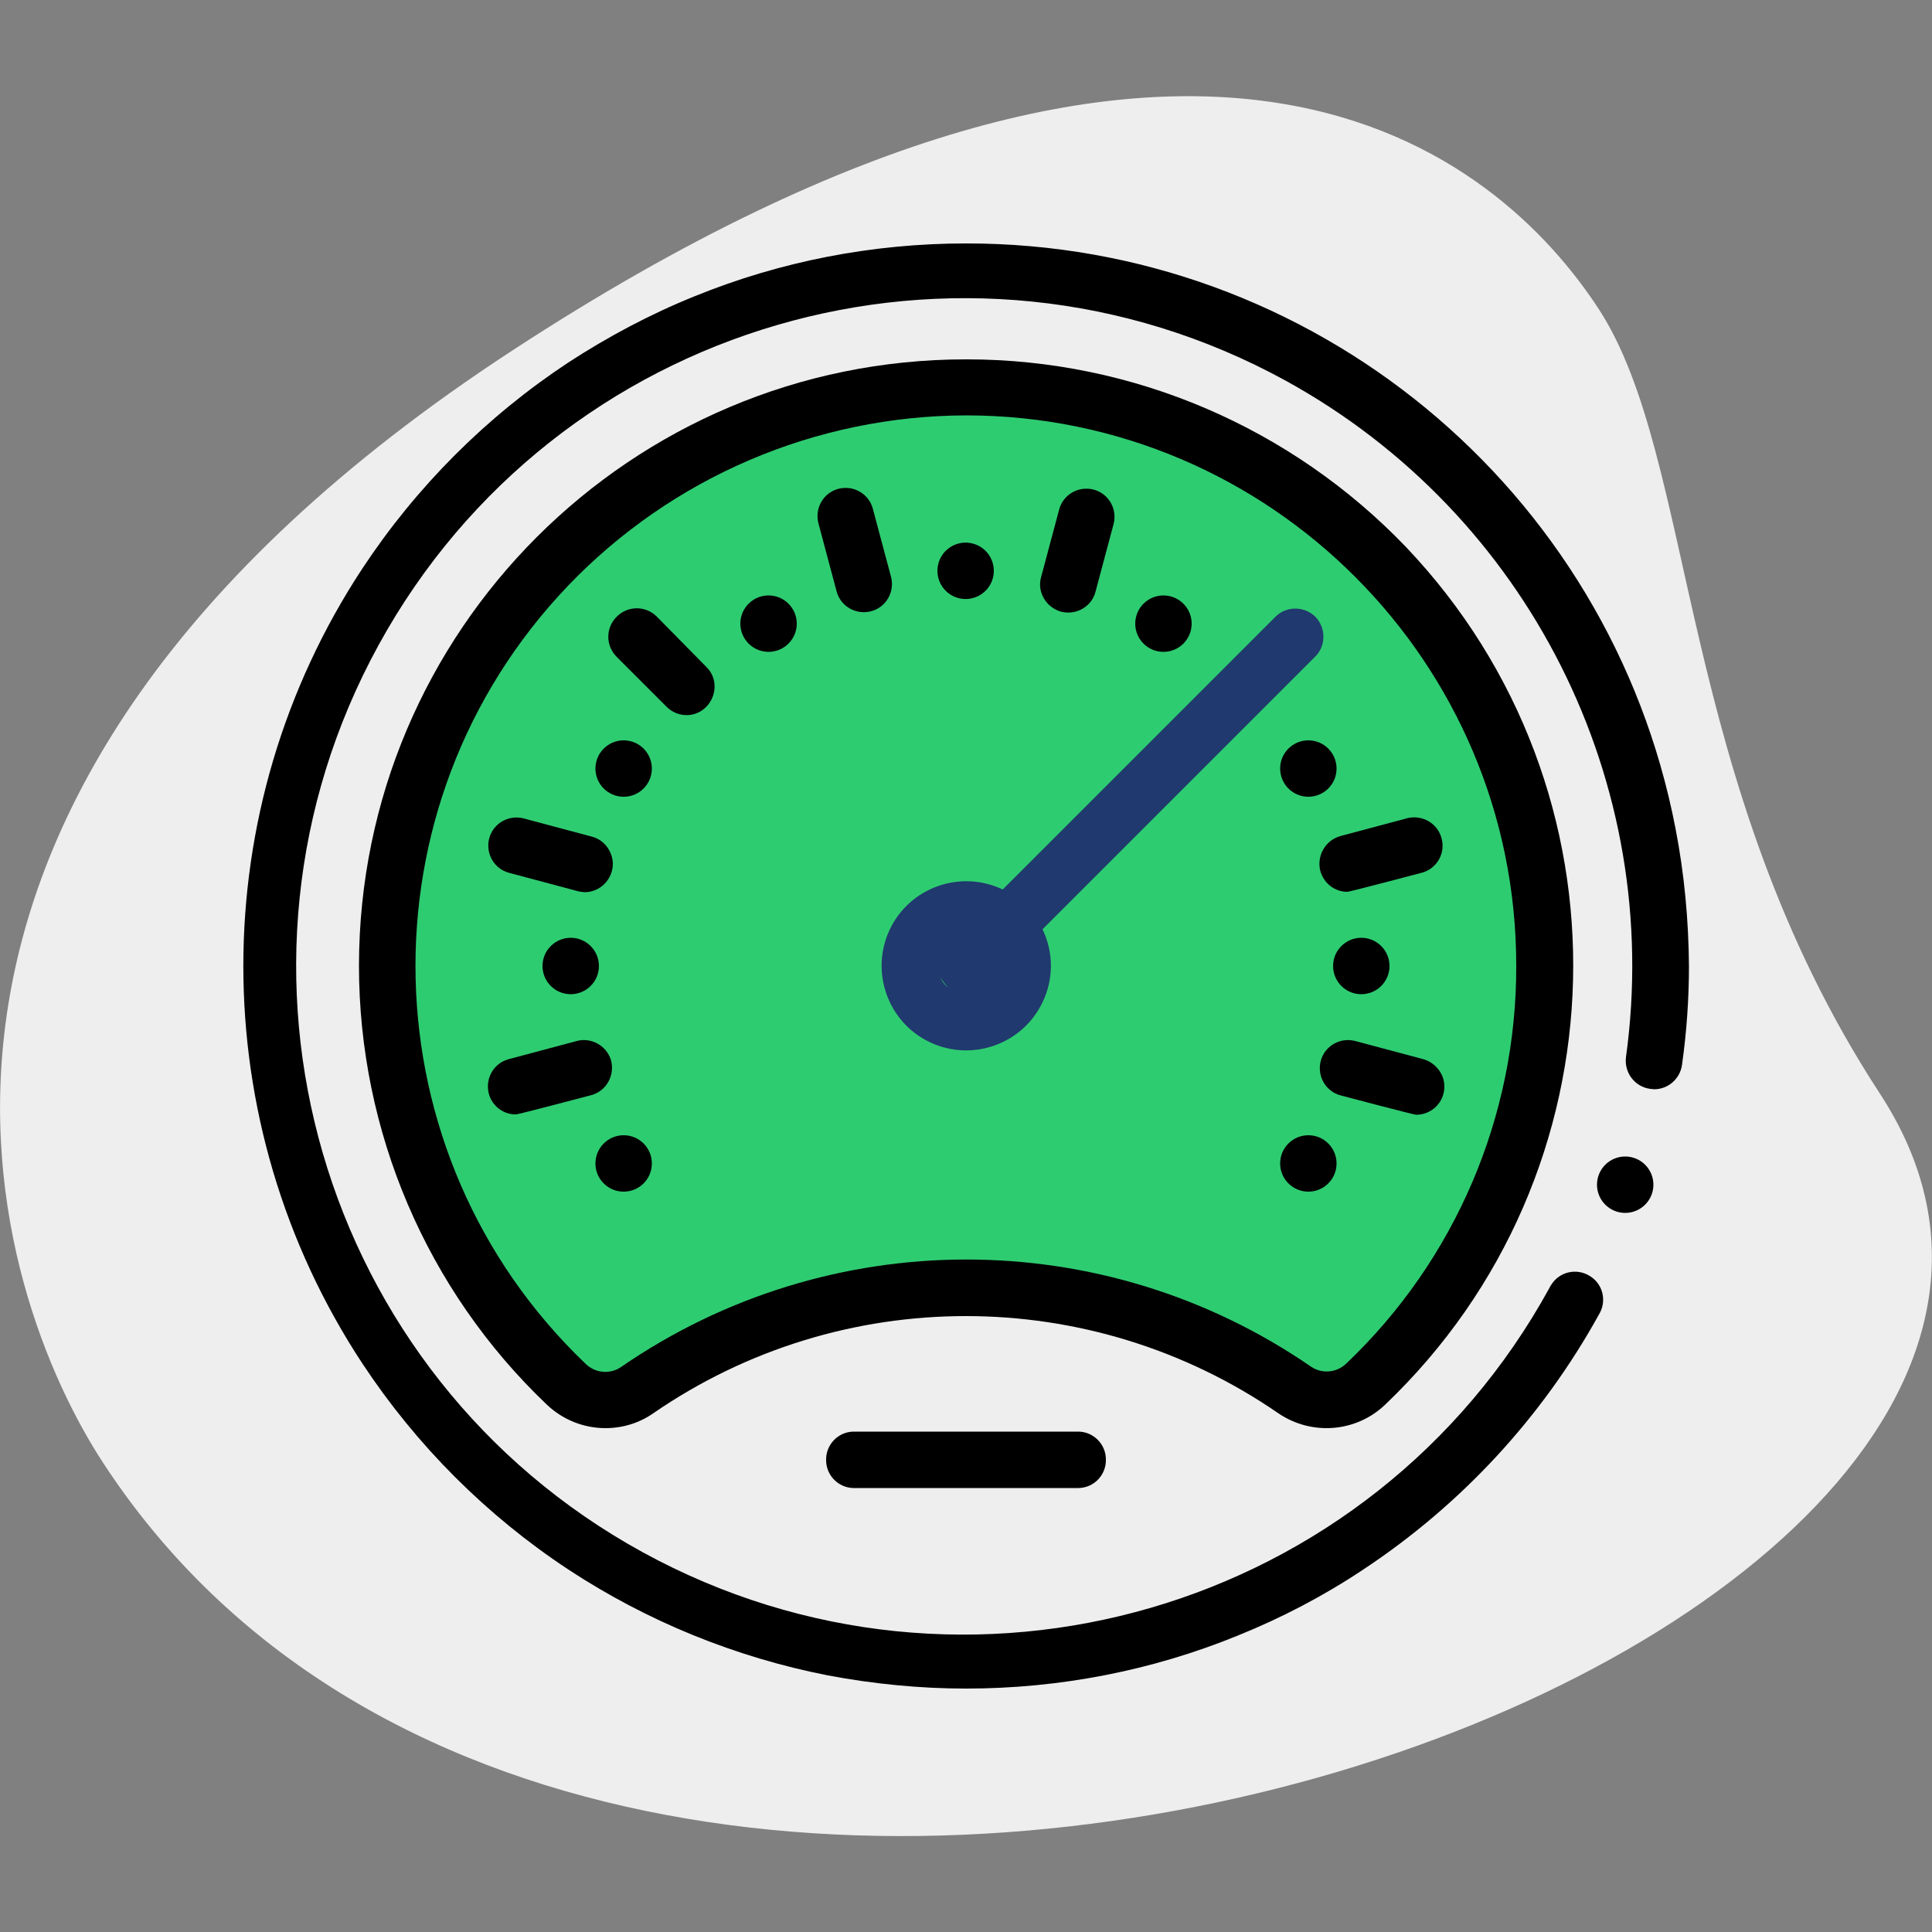
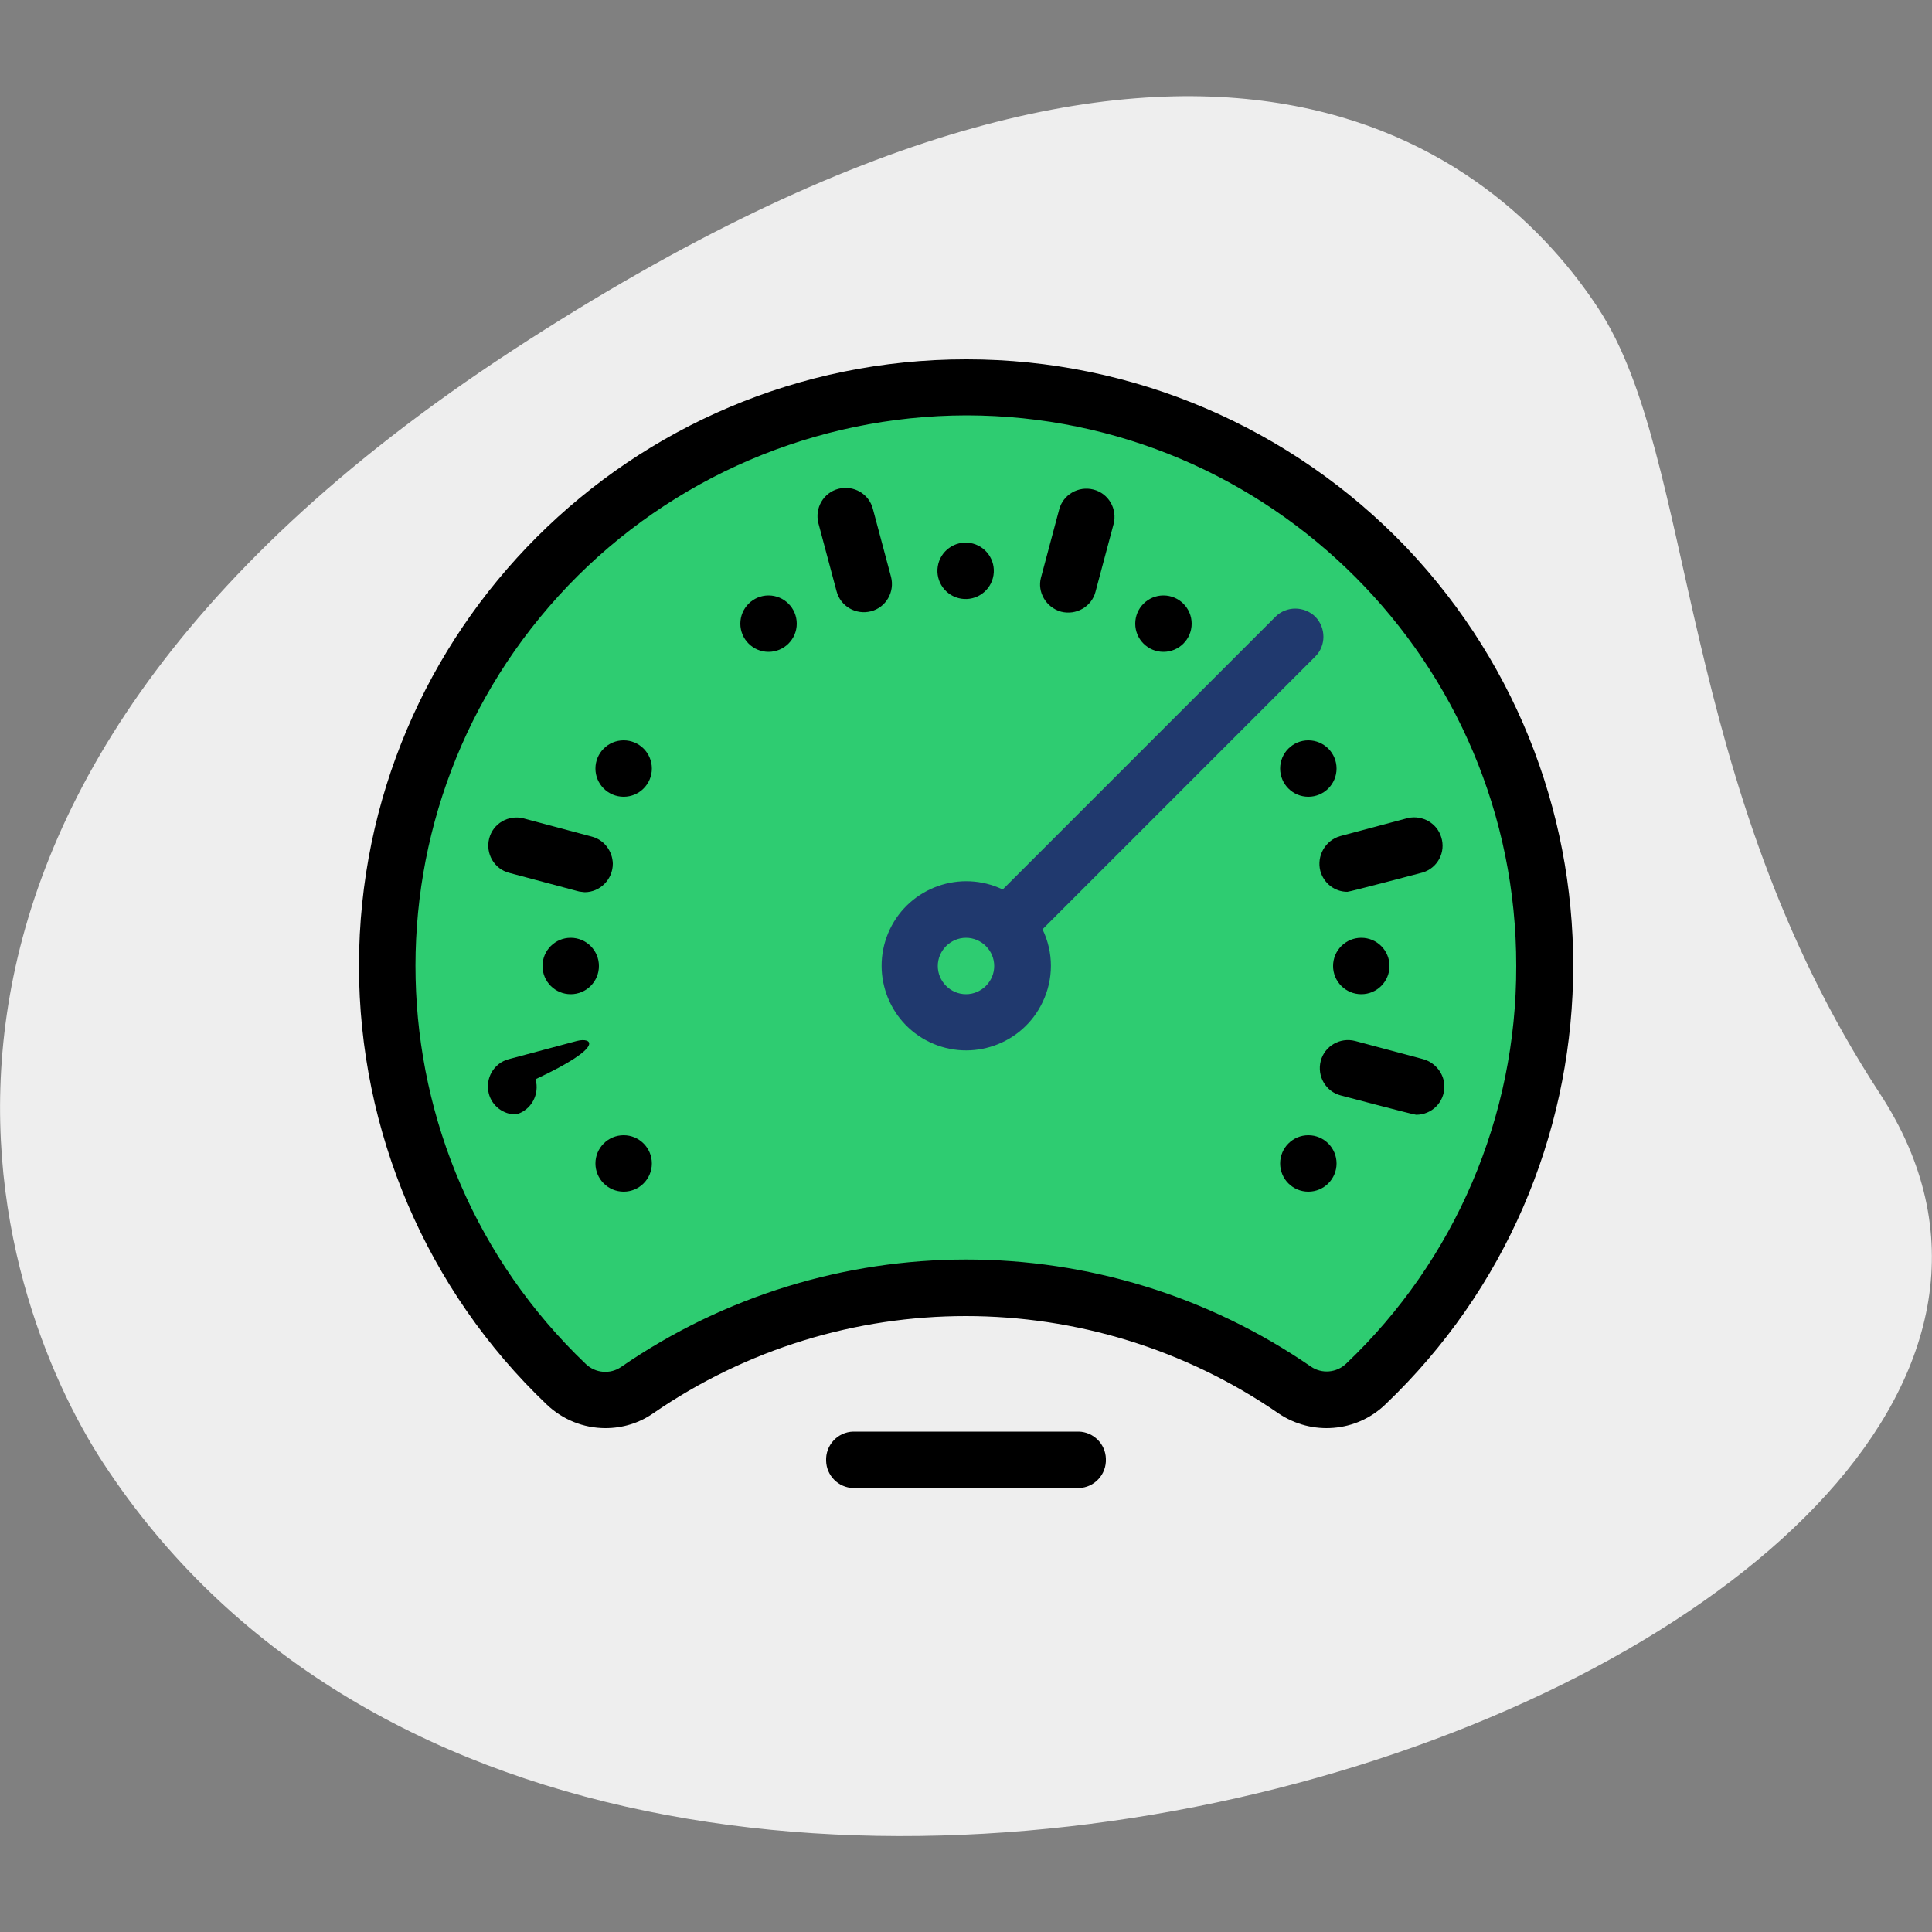
<svg xmlns="http://www.w3.org/2000/svg" version="1.1" id="katman_1" x="0px" y="0px" viewBox="0 0 500 500" style="enable-background:new 0 0 500 500;" xml:space="preserve">
  <rect x="0" y="0" width="500" height="500" fill="#808080" stroke="none" />
  <style type="text/css">
	.st0{fill:#EEEEEE;}
	.st1{fill:#2ECC71;}
	.st2{fill:#20396E;}
</style>
  <title>tacograph</title>
  <path class="st0" d="M486.5,283c-52.9-81-47.3-164.1-72.8-203.1S312.2-26.6,132.6,90.7S-1.4,335.6,26.7,378.6  C158.1,579.7,580.3,426.5,486.5,283z" />
  <path class="st1" d="M215.8,337.7c-88.3,45.3-80.1,7-101-18.6s-16.3-82.4-8.1-106.8C169.3,69.4,242.5,99.6,318,117  c166.1,97.6,27.9,246.2,27.9,246.2s-86-37.1-126.6-30.2S215.8,337.7,215.8,337.7z" />
-   <polygon class="st2" points="250.9,234.9 235.5,242.7 250.3,262.2 265,255.7 " />
  <circle cx="161.4" cy="301.1" r="7.3" />
  <circle cx="147.7" cy="250" r="7.3" />
  <circle cx="161.4" cy="198.9" r="7.3" />
  <circle cx="198.9" cy="161.4" r="7.3" />
  <ellipse transform="matrix(0.16 -0.987 0.987 0.16 64.122 370.846)" cx="250" cy="147.7" rx="7.3" ry="7.3" />
  <circle cx="301.1" cy="161.4" r="7.3" />
  <circle cx="338.6" cy="198.9" r="7.3" />
  <circle cx="352.3" cy="250" r="7.3" />
  <circle cx="338.6" cy="301.1" r="7.3" />
-   <path d="M433.6,214.3c-17-87.9-94-151.4-183.6-151.3l0,0c-24.1,0-48,4.6-70.3,13.7c-11.4,4.6-22.3,10.4-32.6,17.1  c-21.2,14-39.3,32.1-53.3,53.3c-41.1,62.4-41.1,143.4,0,205.8c14,21.2,32.1,39.3,53.3,53.3c20.4,13.4,43.2,22.7,67.2,27.4  C226,435.8,238,437,250,437l0,0c24.1,0,48-4.6,70.3-13.7c11.4-4.6,22.3-10.3,32.5-17.1c25.4-16.8,46.3-39.4,61-66  c2.1-3.4,1.1-7.9-2.4-10c-3.4-2.1-7.9-1.1-10,2.4c-0.1,0.2-0.3,0.4-0.4,0.7l0,0c-45.9,83.7-151,114.3-234.7,68.4  S52.1,250.6,98,166.9S249,52.6,332.7,98.5c62.8,34.5,97.9,104.1,88.1,175.1c-0.5,4,2.3,7.7,6.3,8.2c0.3,0,0.7,0.1,1,0.1  c3.6,0,6.7-2.7,7.2-6.3c1.2-8.5,1.8-17.1,1.8-25.6C437,238,435.9,226.1,433.6,214.3L433.6,214.3z" />
-   <circle cx="420.6" cy="306.6" r="7.3" />
  <path d="M358.5,363.5c62.7-59.8,65.1-159.1,5.4-221.9C334.2,110.6,293.2,93,250.2,93H250c-86.7,0-157,70.2-157.1,156.9  c0,42.9,17.5,84,48.6,113.6c4.1,3.9,9.5,6.1,15.2,6.1c4.4,0,8.7-1.3,12.3-3.8c48.7-33.6,113.2-33.6,161.9,0  C339.5,371.6,351,370.7,358.5,363.5L358.5,363.5z M160.7,353.8c-2.8,1.9-6.6,1.6-9.1-0.8c-56.9-54.3-59-144.5-4.6-201.4  c26.9-28.1,64.1-44,103-44.1h0.2c78.5,0.1,142.3,64,142.2,142.5c0.1,38.9-15.8,76.1-44,102.9c-2.5,2.4-6.3,2.7-9.1,0.8  C285.6,316.7,214.5,316.7,160.7,353.8L160.7,353.8z" />
-   <path d="M149.3,269.4l-17.6,4.7c-3.9,1-6.2,5-5.2,8.9c0.8,3.2,3.8,5.5,7.1,5.4c0.6,0,19.5-5,19.5-5c3.9-1.1,6.1-5.2,5-9.1  C157,270.7,153.1,268.4,149.3,269.4L149.3,269.4z" />
+   <path d="M149.3,269.4l-17.6,4.7c-3.9,1-6.2,5-5.2,8.9c0.8,3.2,3.8,5.5,7.1,5.4c3.9-1.1,6.1-5.2,5-9.1  C157,270.7,153.1,268.4,149.3,269.4L149.3,269.4z" />
  <path d="M341.7,225.4c0.9,3.2,3.7,5.4,7,5.4c0.6,0,19.5-5,19.5-5c3.9-1.2,6-5.3,4.8-9.1c-1.1-3.7-4.9-5.8-8.6-5l-17.6,4.7  C343,217.5,340.7,221.5,341.7,225.4C341.7,225.4,341.7,225.4,341.7,225.4L341.7,225.4z" />
  <path d="M230.6,149.3l-4.7-17.6c-1-3.9-5-6.2-8.9-5.2c-3.9,1-6.2,5-5.2,8.9l4.7,17.6c1,3.9,5,6.2,8.9,5.2  C229.3,157.2,231.6,153.2,230.6,149.3z" />
  <path d="M274.6,158.3c3.9,1,7.9-1.3,8.9-5.1c0,0,0,0,0,0l4.7-17.6c1-3.9-1.3-7.9-5.2-8.9c-3.9-1-7.9,1.3-8.9,5.2l-4.7,17.6  C268.4,153.2,270.7,157.2,274.6,158.3L274.6,158.3z" />
  <path d="M368.3,274.1l-17.6-4.7c-3.9-1-7.9,1.3-8.9,5.2c-1,3.9,1.3,7.9,5.2,8.9c0,0,18.9,5,19.5,5c4,0,7.3-3.2,7.3-7.3  C373.8,277.9,371.5,275,368.3,274.1L368.3,274.1z" />
  <path d="M153.1,216.5l-17.6-4.7c-3.9-1-7.9,1.3-8.9,5.2c-1,3.9,1.3,7.9,5.2,8.9l0,0l17.6,4.7c0.6,0.2,1.3,0.2,1.9,0.3  c4,0,7.3-3.3,7.3-7.4C158.5,220.2,156.3,217.3,153.1,216.5z" />
-   <path d="M170,159.6c-2.9-2.9-7.5-2.9-10.4,0s-2.9,7.5,0,10.4l12.9,12.9c2.9,2.9,7.5,2.9,10.3,0s2.9-7.5,0-10.3L170,159.6z" />
  <path class="st2" d="M340.4,159.6c-2.9-2.8-7.5-2.8-10.3,0l-70.6,70.6c-10.9-5.2-24-0.6-29.2,10.3c-5.2,10.9-0.6,24,10.3,29.2  s24,0.6,29.2-10.3c2.9-6,2.9-12.9,0-18.9l70.6-70.6C343.2,167.1,343.2,162.5,340.4,159.6L340.4,159.6z M250,257.3  c-4,0-7.3-3.3-7.3-7.3c0-4,3.3-7.3,7.3-7.3c4,0,7.3,3.3,7.3,7.3c0,0,0,0,0,0C257.3,254,254,257.3,250,257.3z" />
  <path d="M220.8,370.5c-4,0.1-7.2,3.5-7,7.6c0.1,3.8,3.2,6.9,7,7h58.4c4-0.1,7.2-3.5,7-7.6c-0.1-3.8-3.2-6.9-7-7H220.8z" />
</svg>